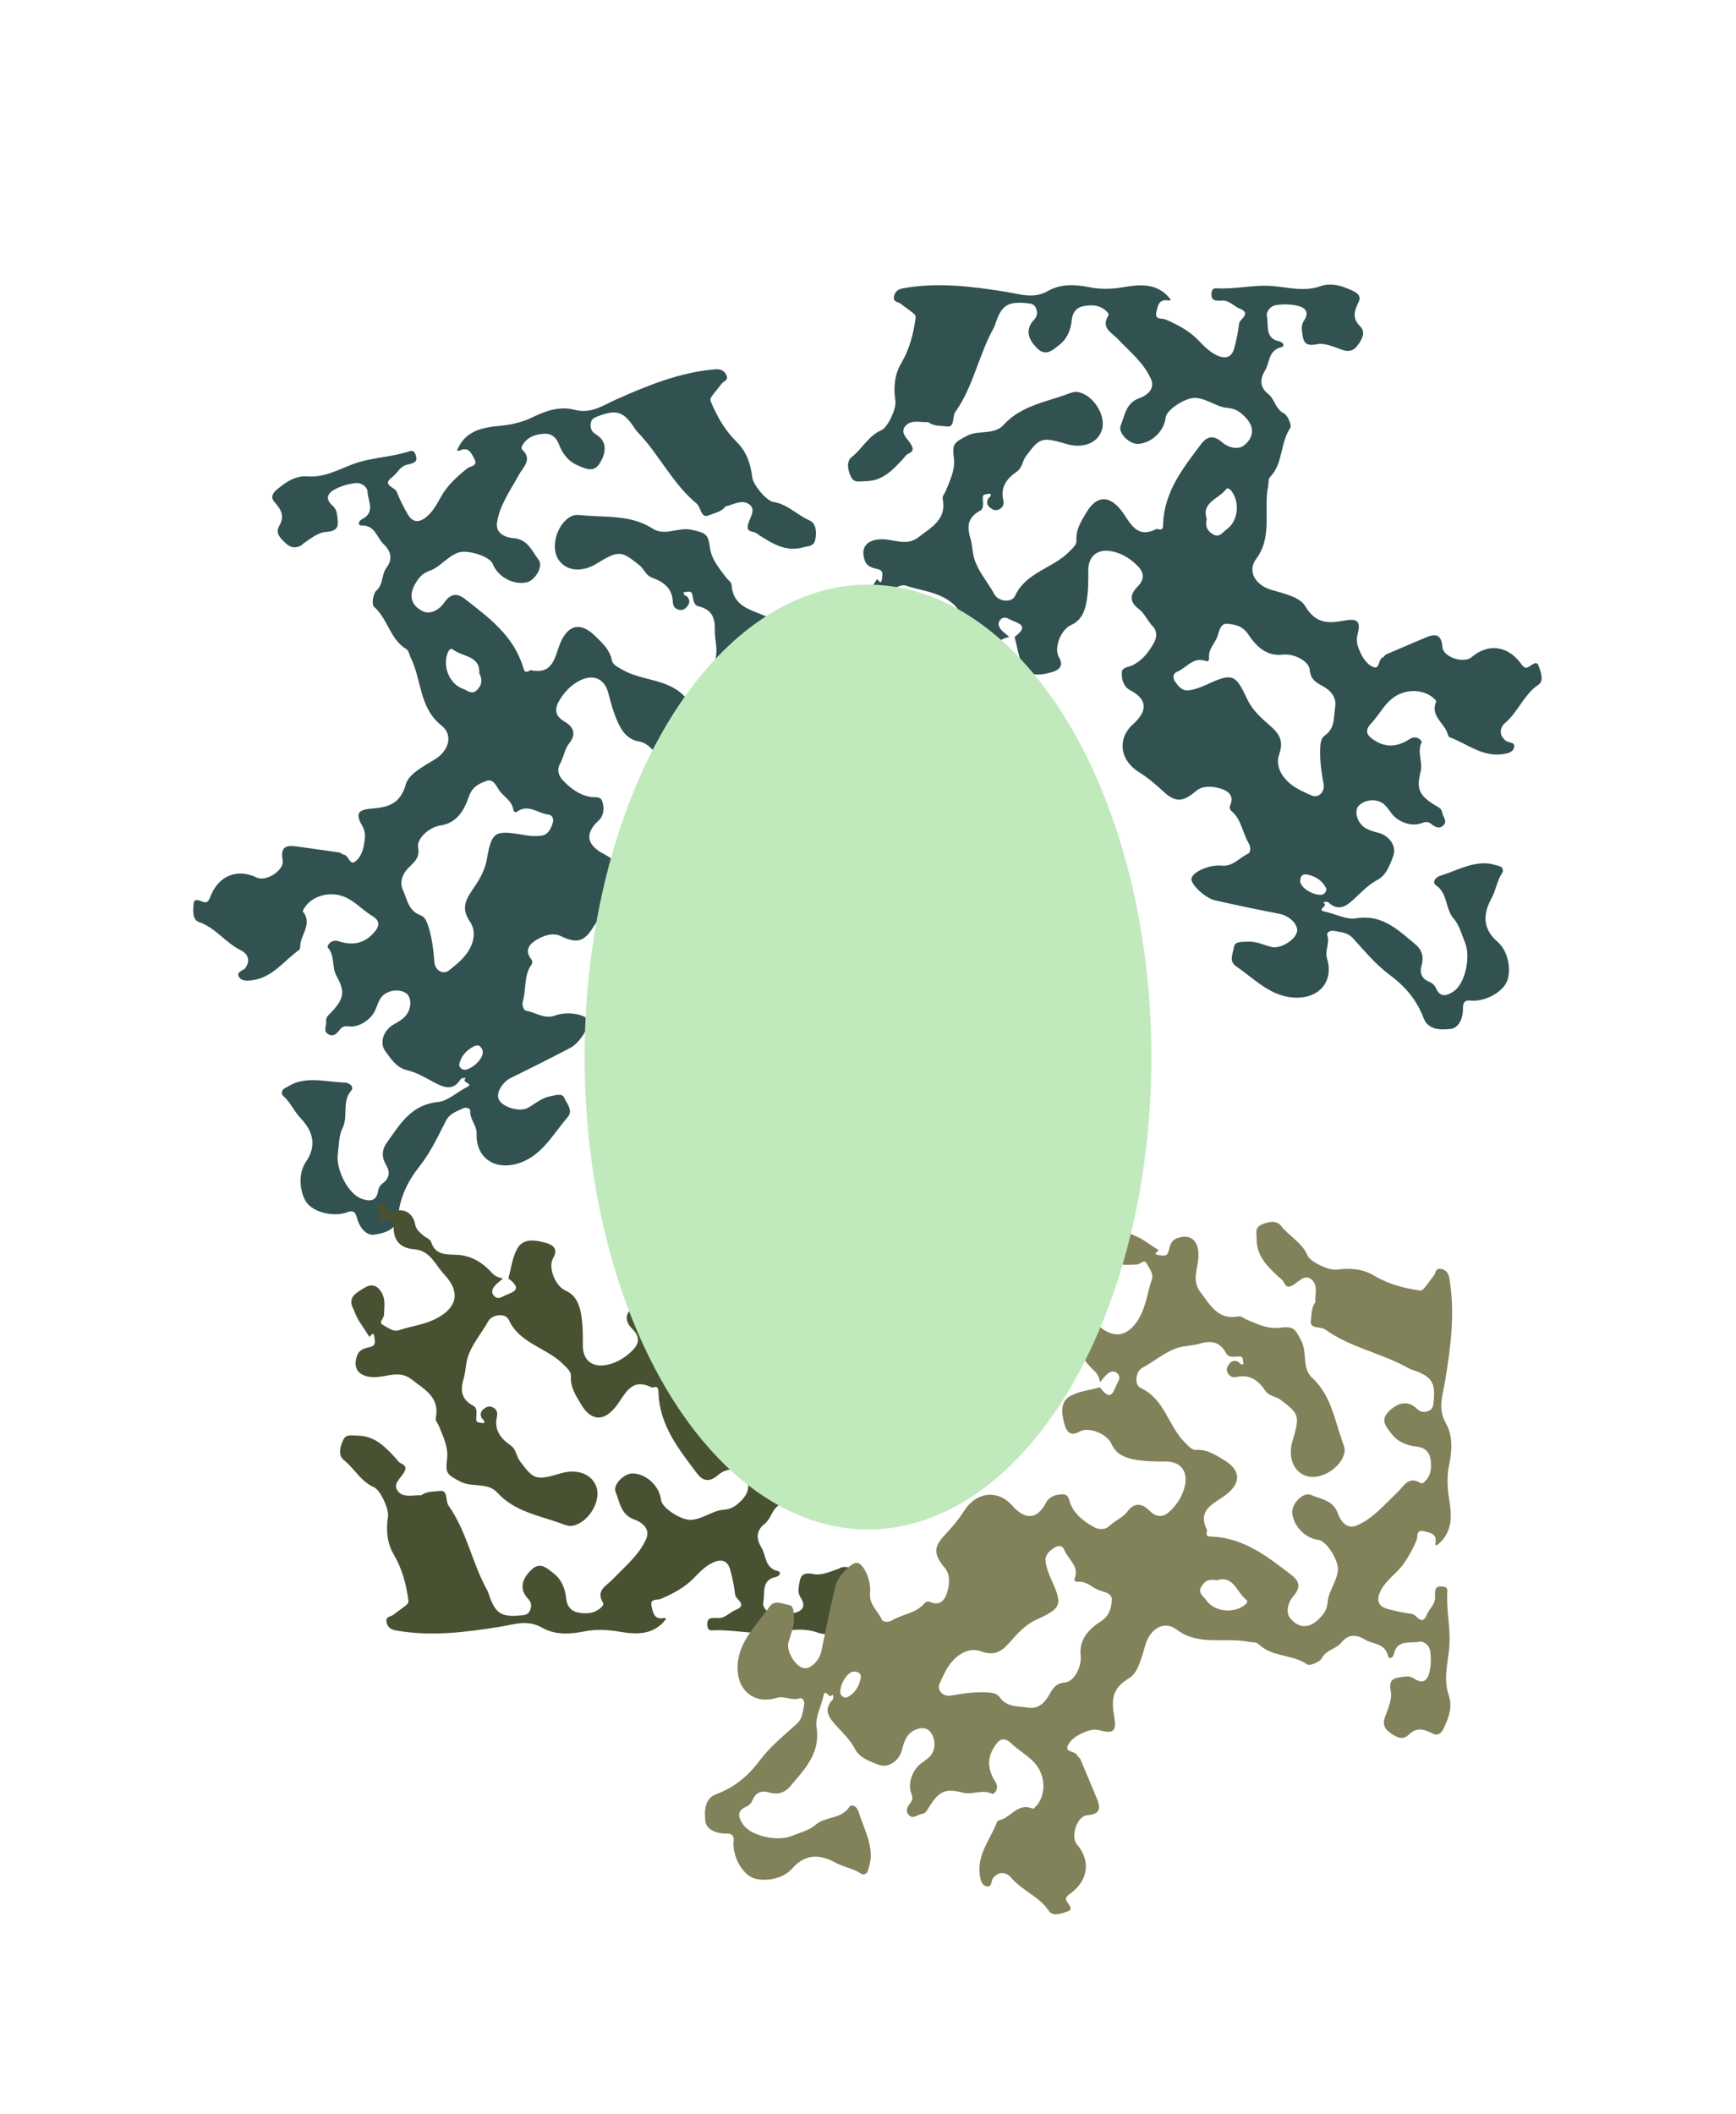
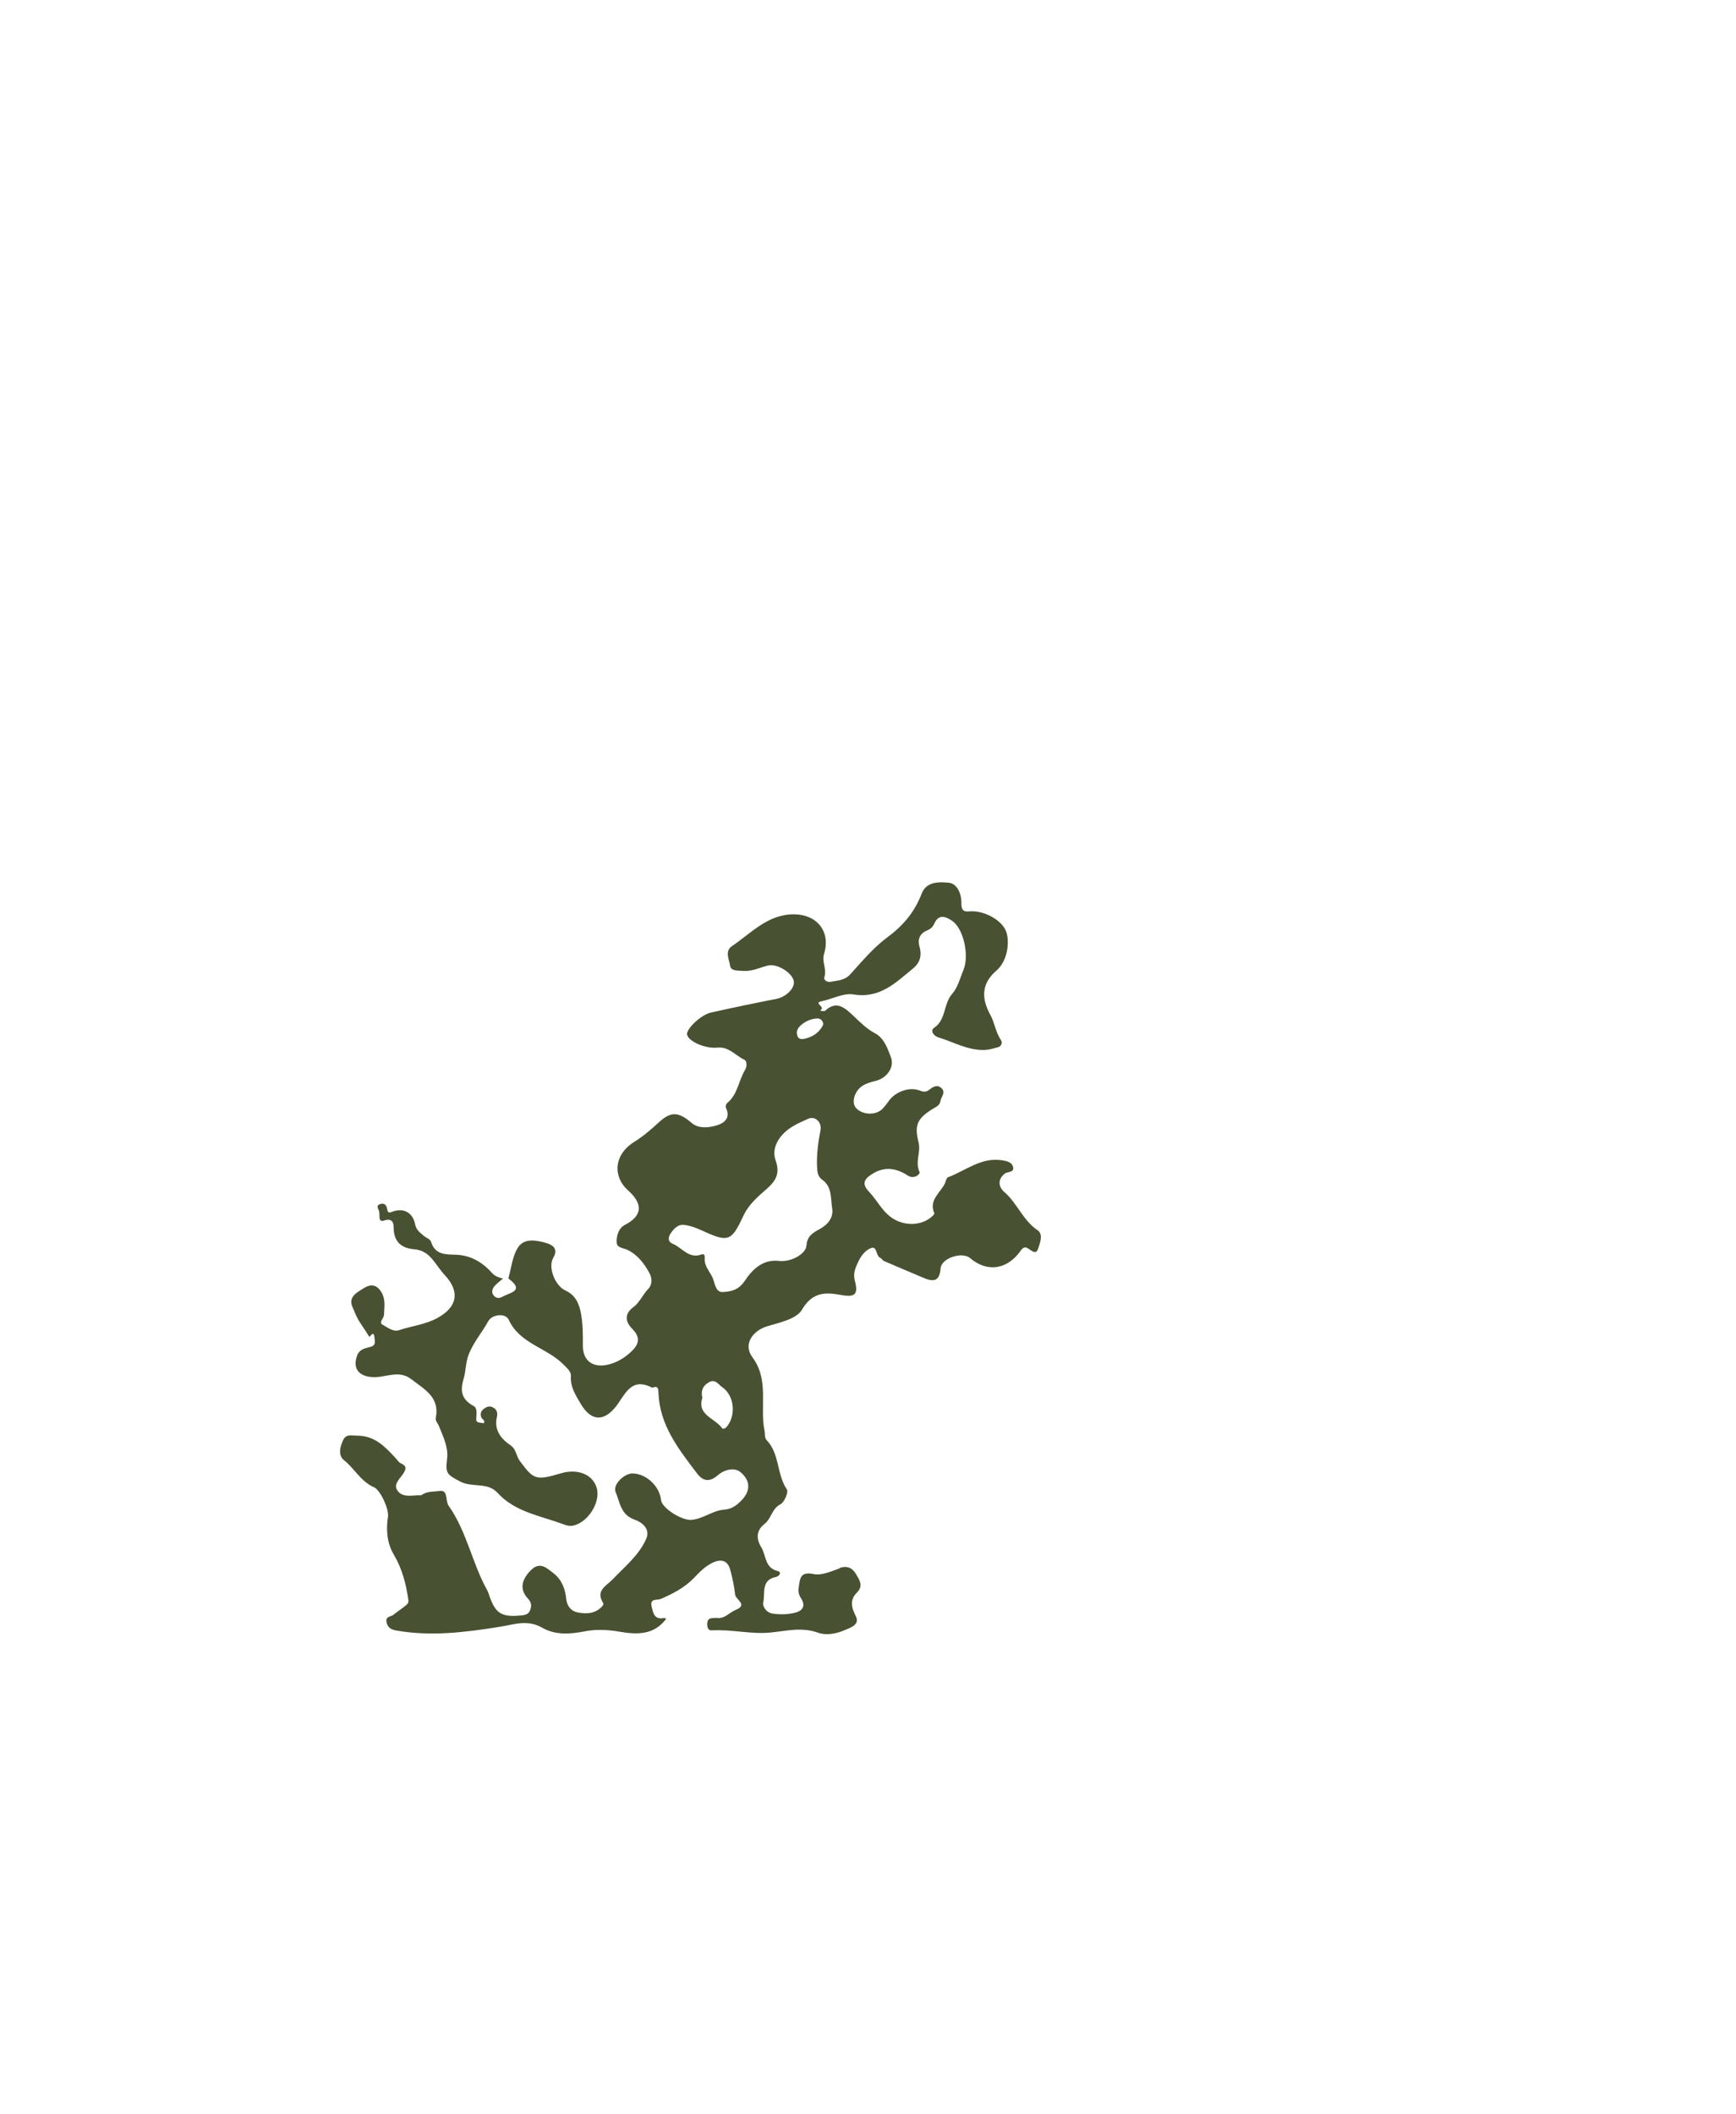
<svg xmlns="http://www.w3.org/2000/svg" width="781" height="951" viewBox="0 0 781 951" fill="none">
-   <path fill-rule="evenodd" clip-rule="evenodd" d="M136.15 244.746C139.425 242.484 143.052 239.487 146.681 239.27C152.946 238.895 152.154 235.813 151.664 231.676C151.433 229.747 150.755 228.499 149.44 227.307C146.199 224.354 147.388 221.827 150.6 220.142C153.389 218.674 156.376 217.771 159.681 217.331C163.206 216.856 165.295 219.694 165.314 220.834C165.391 225.138 169.139 230.495 162.764 233.622C161.418 234.28 160.7 236.429 162.668 236.382C168.773 236.222 169.431 241.755 172.538 244.721C176.057 248.069 176.691 251.629 173.906 255.338C171.55 258.464 172.558 262.782 169.273 265.733C167.814 267.039 167.151 271.999 168.191 272.888C174.46 278.256 175.409 287.566 182.777 291.988C183.977 292.708 184.128 294.555 184.747 295.796C189.752 305.759 188.49 318.352 198.585 326.333C204.149 330.734 201.795 337.841 195.568 341.649C190.669 344.644 183.876 348.134 182.606 352.708C180.124 361.645 174.682 363.126 167.296 363.721C160.966 364.238 159.821 365.987 162.959 371.462C164.63 374.366 164.264 376.844 163.812 379.643C163.323 382.691 162.118 385.84 159.866 387.519C157.254 389.478 156.907 384.765 154.629 384.426C153.914 384.32 153.287 383.561 152.561 383.458C146.172 382.516 139.771 381.657 133.38 380.749C128.596 380.074 126.065 381.096 127.163 386.9C128.027 391.451 119.731 396.763 115.556 394.77C106.89 390.627 98.735 393.693 94.902 402.672C94.197 404.314 93.816 406.396 91.616 405.749C89.726 405.192 87.3 403.828 87.106 406.523C86.908 409.242 86.389 413.672 89.416 414.714C96.978 417.299 101.423 424.105 108.333 427.46C111.729 429.112 112.715 432.281 110.304 435.501C109.31 436.832 106.091 436.996 107.549 439.489C108.667 441.397 111.217 441.217 113.356 440.953C122.613 439.823 127.705 432.166 134.566 427.307C135.221 426.845 134.979 425.171 135.22 424.065C136.224 419.437 140.303 415.049 136.269 410.032C136.135 409.873 136.41 409.319 136.587 408.997C139.65 403.553 146.753 401.135 152.985 402.772C158.847 404.313 162.488 409.013 167.349 411.944C171.912 414.703 170.322 417.486 167.296 420.505C162.85 424.934 157.625 425.132 152.258 423.39C148.871 422.284 146.933 425.606 147.475 426.216C150.778 429.999 149.166 435.008 151.379 438.991C155.349 446.12 154.776 449.236 149.078 455.317C147.903 456.57 146.444 457.533 146.704 459.614C146.939 461.519 145.265 463.901 147.693 465.23C150.054 466.52 151.554 464.939 152.929 463.107C153.839 461.89 154.983 461.458 156.867 461.697C161.706 462.322 167.242 458.459 169.018 453.933C169.643 452.335 170.235 450.701 171.104 449.243C173.288 445.603 179.14 444.413 182.667 446.763C185.26 448.494 185.297 453.804 182.417 457.024C181.06 458.543 179.186 459.709 177.362 460.679C172.829 463.072 170.397 468.78 173.36 472.872C175.811 476.254 178.495 480.329 182.948 481.355C187.389 482.374 191.071 484.625 194.947 486.698C199.302 489.021 203.732 491.198 207.317 485.352C207.563 484.943 209.925 484.573 209.371 485.156C207.479 487.151 213.535 487.278 209.973 489.068C205.584 491.274 201.464 495.295 196.935 495.742C184.903 496.941 179.914 505.795 174.016 514.034C171.592 517.418 171.747 520.82 173.775 524.201C175.718 527.434 174.985 530.17 172.244 532.243C170.834 533.307 170.267 534.523 170.019 536.032C169.22 540.914 165.617 540.243 162.669 539.237C156.747 537.219 151.057 526.193 151.973 519.186C152.494 515.236 152.392 510.881 154.1 507.471C156.8 502.08 153.63 495.675 157.99 490.628C159.519 488.857 157.166 487.039 155.054 486.976C147.733 486.741 140.385 484.614 133.105 487.011C131.328 487.601 129.688 488.658 128.038 489.593C126.486 490.466 126.51 492.222 127.459 493.031C130.687 495.805 132.243 499.861 135.058 502.803C141.208 509.221 142.412 515.592 137.602 522.681C133.822 528.271 135.084 536.399 137.634 540.487C140.704 545.408 150.277 547.637 156.417 545.259C159.653 544.004 160.202 546.396 160.697 548.197C161.842 552.387 164.93 555.965 168.472 555.382C172.618 554.705 178.394 553.444 179.019 547.487C179.96 538.608 183.256 531.512 189.021 524.27C193.621 518.495 197.097 511.042 200.656 504.116C202.371 500.773 205.469 499.989 208.318 498.573C209.864 497.804 211.676 498.714 211.588 499.71C211.234 503.558 214.568 506.132 214.423 509.992C214.027 520.304 221.94 526.25 231.985 523.661C243.443 520.705 248.419 510.562 255.322 502.614C258.017 499.512 254.978 496.459 253.867 493.851C252.884 491.551 249.862 492.704 247.573 493.135C243.642 493.89 240.759 496.505 237.443 498.355C233.767 500.404 225.892 498.017 224.363 494.491C223.072 491.508 226.028 486.734 229.905 484.837C238.914 480.432 247.873 475.926 256.747 471.272C260.911 469.081 265.655 461.15 264.553 458.917C263.168 456.142 255.051 454.816 249.781 456.811C244.927 458.65 241.015 455.373 236.644 454.656C235.687 454.501 234.638 452.38 235.261 450.222C236.814 444.909 235.58 438.935 239.036 434.016C239.6 433.213 239.618 432.212 238.917 431.348C236.109 427.832 237.864 425.028 240.799 423.12C244.204 420.915 248.647 419.336 252.221 421.055C259.106 424.359 262.537 423.875 266.478 417.693C269.024 413.692 271.715 409.676 274.949 406.236C282.521 398.177 280.308 388.507 272.12 384.397C263.942 380.284 262.774 375.07 269.388 369.031C271.752 366.875 271.876 363.318 270.931 360.391C270.167 358.01 267.399 358.832 265.418 358.447C260.348 357.471 256.403 354.41 253.027 350.783C251.372 349.007 250.473 346.296 251.848 343.822C253.541 340.783 254.027 336.912 255.987 334.487C259.835 329.749 257.395 326.581 253.993 324.61C247.95 321.114 250.437 316.764 252.723 313.417C254.729 310.477 257.587 307.686 261.169 305.971C267.095 303.136 272.018 305.398 273.66 311.743C274.839 316.312 276.102 320.94 278.085 325.179C279.929 329.113 282.519 332.755 287.565 333.554C292.61 334.353 298.033 341.561 296.697 346.359C295.296 351.425 299.29 351.934 301.624 351.972C306.1 352.054 311.743 351.664 313.287 346.616C314.622 342.242 313.752 337.201 313.839 332.441C313.847 332.301 313.653 332.09 313.51 332.026C305.205 328.633 311.483 326.253 314.105 323.651C315.309 322.459 316.716 321.945 318.229 323.061C319.742 324.177 319.579 325.834 318.927 327.245C318.251 328.696 317.159 329.961 316.135 331.482C318.249 331.465 319.867 331.524 321.697 332.715C327.059 336.232 333.031 337.882 339.55 336.318C344.025 335.245 348.469 333.928 351.686 339.096C352.344 340.144 354.414 340.264 355.785 340.938C357.646 341.858 359.577 342.611 360.6 344.762C362.804 349.4 367.253 350.748 371.522 347.968C372.838 347.112 373.664 346.136 374.52 348.091C375.279 349.81 376.352 350.61 378.086 349.607C380.068 348.458 378.442 347.304 377.825 346.325C376.946 344.924 377.093 341.201 374.623 342.835C370.468 345.573 369.809 341.574 369.361 340.16C367.515 334.339 363.227 332.948 358.219 333.867C354.344 334.574 351.502 333.413 348.659 331.349C346.343 329.669 344.224 327.697 341.803 326.184C333.226 320.793 332.638 313.857 339.983 306.786C344.487 302.444 350.295 300.281 355.379 296.906C357.615 295.425 360.672 296.837 363.145 297.433C365.165 297.922 363.265 300.319 363.63 301.892C364.404 305.254 364.658 308.721 367.304 311.33C369.976 313.955 372.687 314.075 375.299 311.304C377.919 308.52 381.416 305.547 378.173 301.519C376.579 299.543 375.061 297.341 373.048 295.638C371.121 294.003 369.268 292.257 367.384 290.565C366.64 291.977 366.102 293.643 365.019 290.627C364.386 288.863 363.612 287.64 365.777 286.362C367.836 285.158 370.244 284.193 370.547 281.137C371.211 274.426 366.778 271.769 359.973 273.844C354.923 275.381 350.357 279.659 344.262 277.082C337.484 274.218 329.741 272.666 329.13 263.162C329.033 261.735 327.632 261.035 326.85 259.997C323.789 255.92 320.175 251.832 319.465 246.747C318.545 240.152 317.788 239.805 311.065 238.3C305.085 236.962 299.217 241.383 293.548 237.742C283.911 231.56 272.888 232.763 262.267 231.834C260.518 231.673 258.823 231.418 257.192 232.164C250.869 235.059 247.498 245.722 251.068 251.482C254.491 256.995 261.765 257.608 268.266 253.624C278.563 247.318 279.437 247.805 287.55 254.155C289.781 255.902 290.42 258.843 293.518 259.935C298.386 261.652 302.453 264.612 302.675 270.651C302.739 272.43 303.448 273.922 305.601 274.352C307.221 274.673 308.212 273.927 309.083 272.904C310.114 271.667 310.529 270.354 309.48 268.747C308.932 267.899 307.291 267.926 307.577 266.431C311.101 265.865 311.189 265.852 311.716 268.8C311.997 270.407 312.531 272.312 313.888 272.635C319.834 274.062 321.778 277.214 321.583 283.536C321.476 287.066 322.667 290.786 322.19 294.689C321.487 300.484 318.945 305.65 317.591 311.195C316.74 314.684 311.059 316.939 308.839 314.25C301.225 305.02 288.942 306.607 279.744 301.12C277.85 299.991 275.677 299.017 275.305 297.115C274.337 292.179 270.949 289.232 267.671 286.014C261.32 279.787 255.691 280.872 252.182 289.009C249.56 295.077 249.192 303.7 238.792 301.463C238.634 301.426 238.419 301.564 238.262 301.663C236.123 303.037 235.759 301.51 235.266 299.926C231.014 286.02 219.971 277.835 209.239 269.486C205.768 266.789 202.707 266.728 199.714 271.283C197.987 273.897 193.824 276.603 190.456 275.057C184.809 272.485 183.819 267.808 186.744 262.745C188.309 260.037 189.792 257.969 193.446 256.693C198.009 255.093 201.215 250.309 206.239 248.551C210.261 247.153 220.352 250.204 221.681 253.669C223.896 259.415 230.851 263.237 236.836 261.988C240.717 261.177 244.591 254.739 242.337 251.842C239.297 247.931 237.52 242.538 230.89 242.06C227.538 241.814 222.854 240.015 223.598 235.101C224.807 227.135 229.651 220.562 233.409 213.651C235.442 209.914 239.632 206.835 234.98 202.292C234.268 201.602 234.76 200.83 235.116 200.196C237.274 196.414 241.09 195.358 244.906 195.113C247.888 194.921 250.212 196.632 251.407 199.767C253.01 203.994 255.612 207.553 259.942 209.356C263.418 210.793 267.11 212.951 269.946 208.197C273.197 202.727 272.698 198.215 268.091 195.377C266.132 194.174 265.572 192.814 265.723 190.725C265.878 188.613 267.221 187.898 268.969 187.247C277.582 184.012 280.614 185.03 285.81 193.1C286.122 193.577 286.512 194.01 286.911 194.43C296.541 204.435 302.496 217.473 313.33 226.458C315.419 228.186 315.266 233.342 318.825 231.839C321.182 230.853 324.208 230.351 326.121 228.179C326.253 228.029 326.362 227.794 326.501 227.757C329.936 227.077 333.529 224.547 336.835 226.716C340.238 228.95 337.69 232.345 336.812 235.005C335.941 237.653 336.187 238.869 339.084 239.339C340.127 239.517 341.052 240.448 342.028 241.056C347.851 244.713 353.551 248.254 361.104 246.276C363.592 245.61 366.156 245.861 366.772 242.778C367.425 239.446 367.267 235.438 364.119 234.073C358.537 231.656 354.303 226.749 347.984 225.811C344.727 225.322 338.773 217.97 338.404 214.671C337.738 208.682 335.786 203.061 331.458 198.832C326.122 193.614 322.633 187.387 319.779 180.669C319.218 179.343 320.086 178.481 320.721 177.602C321.961 175.908 323.376 174.351 324.603 172.649C325.478 171.43 327.946 171.112 326.746 168.642C325.615 166.302 323.71 165.943 321.495 166.136C305.735 167.521 291.327 173.396 277.093 179.75C271.121 182.414 265.866 186.305 258.436 184.337C252.026 182.634 245.724 184.665 239.647 187.667C235.069 189.935 229.866 191.111 224.691 191.583C216.554 192.321 209.066 193.984 205.601 202.67C205.952 202.702 206.376 202.874 206.651 202.744C210.718 200.704 212.065 203.81 213.44 206.462C215.137 209.76 211.609 209.584 210.251 210.669C205.6 214.375 201.266 218.282 198.326 223.59C196.573 226.748 194.846 229.957 192.024 232.372C188.795 235.148 185.75 235.277 183.472 231.391C181.556 228.129 179.85 224.707 178.471 221.187C177.639 219.064 171.529 218.31 176.454 214.599C178.865 212.786 180.082 209.508 183.495 208.96C184.242 208.84 184.977 208.551 185.703 208.311C187.343 207.768 187.552 206.58 187.157 205.107C186.774 203.676 186.02 202.402 184.39 202.942C176.006 205.749 166.931 205.721 158.716 208.814C151.977 211.352 145.792 214.932 138.099 214.293C133.885 213.946 129.741 216.086 126.499 218.683C124.592 220.2 120.642 222.632 123.476 225.82C126.502 229.208 128.134 232.18 125.721 236.374C123.627 240.012 126.314 242.221 128.389 244.24C130.557 246.348 133.116 247.012 136.15 244.918L136.15 244.746ZM209.765 481.115C207.798 481.676 206.406 479.772 206.582 478.89C207.324 475.121 209.771 472.418 213.242 470.675C215.413 469.59 216.462 470.728 217.088 472.551C217.996 475.214 213.783 480.084 209.765 481.115ZM201.34 293.845C201.784 292.639 202.669 291.326 203.655 292.103C207.983 295.52 216.075 294.873 215.601 302.803C217.252 305.931 216.728 308.245 214.58 310.4C212.243 312.742 210.18 310.515 208.362 309.881C202.253 307.764 199.088 300.009 201.343 293.855L201.34 293.845ZM210.899 358.445C212.419 353.907 215.552 352.438 218.912 351.263C222.032 350.175 223.367 353.788 224.776 355.756C226.744 358.489 230.173 360.134 230.86 363.851C230.981 364.517 231.379 366 232.736 365.042C237.723 361.52 241.966 365.864 246.559 366.383C248.602 366.614 249.263 368.439 248.614 370.375C247.761 372.961 246.524 375.523 243.529 375.925C241.117 376.24 238.564 376.066 236.143 375.662C222.672 373.413 221.276 373.673 219.025 386.507C217.974 392.498 214.927 396.678 211.921 401.225C208.956 405.715 207.859 409.396 211.447 414.624C214.613 419.222 213.007 425.018 209.557 429.49C207.501 432.157 204.726 434.319 202.074 436.472C199.47 438.588 195.708 436.598 195.439 432.86C195.047 427.508 194.385 422.262 192.829 417.096C192.125 414.767 191.303 412.47 189.058 411.653C183.704 409.701 183.158 404.504 181.29 400.394C179.422 396.283 181.421 392.51 184.554 389.588C187.026 387.278 188.864 385.207 188.108 381.233C187.358 377.281 193.067 372.01 198.278 371.289C205.609 370.194 208.92 364.306 210.877 358.45L210.899 358.445Z" fill="#325252" />
  <path fill-rule="evenodd" clip-rule="evenodd" d="M377.694 705.507C373.945 706.844 369.665 708.8 366.104 708.071C359.956 706.811 359.922 709.994 359.325 714.116C359.049 716.039 359.38 717.42 360.343 718.912C362.709 722.604 360.907 724.737 357.368 725.532C354.294 726.228 351.175 726.328 347.868 725.897C344.341 725.444 343.058 722.161 343.334 721.056C344.374 716.879 342.14 710.734 349.107 709.364C350.578 709.076 351.827 707.187 349.914 706.722C343.976 705.297 344.772 699.782 342.538 696.113C340.006 691.969 340.315 688.366 343.965 685.503C347.05 683.094 347.194 678.662 351.131 676.662C352.878 675.778 354.802 671.158 354.028 670.031C349.361 663.223 350.854 653.984 344.883 647.806C343.909 646.801 344.241 644.977 343.965 643.618C341.709 632.699 346.188 620.863 338.502 610.541C334.266 604.849 338.38 598.594 345.38 596.527C350.887 594.903 358.352 593.289 360.763 589.2C365.474 581.21 371.114 581.188 378.401 582.525C384.649 583.663 386.209 582.271 384.594 576.17C383.732 572.932 384.727 570.633 385.888 568.047C387.149 565.229 389.128 562.499 391.738 561.46C394.768 560.245 393.883 564.886 395.996 565.804C396.659 566.091 397.068 566.986 397.743 567.274C403.67 569.838 409.631 572.324 415.569 574.855C420.015 576.745 422.724 576.413 423.167 570.523C423.509 565.903 432.898 562.919 436.415 565.925C443.713 572.169 452.383 571.318 458.41 563.638C459.516 562.234 460.423 560.322 462.38 561.516C464.061 562.543 466.052 564.489 466.937 561.936C467.832 559.361 469.48 555.216 466.826 553.426C460.191 548.972 457.658 541.247 451.853 536.219C449 533.743 448.867 530.428 452.03 527.941C453.335 526.913 456.486 527.587 455.723 524.802C455.137 522.669 452.627 522.183 450.492 521.885C441.258 520.581 434.358 526.659 426.473 529.577C425.721 529.853 425.522 531.533 425.002 532.538C422.835 536.749 417.759 539.932 420.358 545.822C420.446 546.01 420.037 546.474 419.783 546.74C415.414 551.205 407.928 551.702 402.332 548.508C397.068 545.502 394.768 540.02 390.831 535.931C387.138 532.085 389.394 529.809 393.098 527.676C398.539 524.548 403.637 525.709 408.37 528.781C411.356 530.726 414.087 528.018 413.723 527.289C411.511 522.78 414.364 518.359 413.258 513.939C411.268 506.026 412.628 503.163 419.705 498.765C421.165 497.859 422.824 497.306 423.111 495.228C423.377 493.327 425.611 491.46 423.609 489.548C421.663 487.691 419.805 488.829 418.002 490.244C416.808 491.183 415.591 491.305 413.833 490.587C409.321 488.73 402.974 491.029 400.087 494.941C399.07 496.322 398.075 497.748 396.858 498.931C393.806 501.881 387.845 501.517 385.048 498.334C382.991 495.991 384.329 490.852 387.945 488.487C389.648 487.371 391.76 486.73 393.773 486.265C398.771 485.127 402.598 480.242 400.795 475.523C399.302 471.622 397.765 466.991 393.729 464.847C389.703 462.715 386.728 459.587 383.521 456.581C379.916 453.21 376.201 449.961 371.224 454.68C370.881 455.012 368.504 454.757 369.189 454.337C371.534 452.901 365.717 451.21 369.621 450.403C374.431 449.408 379.452 446.59 383.942 447.331C395.874 449.287 402.985 442.026 410.814 435.594C414.032 432.953 414.762 429.626 413.678 425.835C412.639 422.21 414.054 419.757 417.239 418.464C418.876 417.801 419.738 416.773 420.369 415.381C422.404 410.872 425.71 412.452 428.298 414.187C433.495 417.668 436.138 429.792 433.44 436.323C431.914 440.004 430.886 444.236 428.353 447.088C424.35 451.597 425.754 458.603 420.236 462.35C418.301 463.665 420.103 466.03 422.127 466.638C429.138 468.76 435.685 472.716 443.338 472.285C445.206 472.175 447.064 471.578 448.9 471.103C450.625 470.661 451.056 468.959 450.349 467.931C447.949 464.416 447.496 460.095 445.538 456.526C441.258 448.734 441.745 442.269 448.225 436.666C453.323 432.245 454.208 424.067 452.804 419.459C451.112 413.911 442.442 409.28 435.895 409.987C432.445 410.363 432.533 407.91 432.522 406.042C432.5 401.699 430.443 397.444 426.871 397.09C422.691 396.67 416.786 396.394 414.64 401.986C411.433 410.319 406.413 416.32 398.97 421.824C393.032 426.211 387.746 432.511 382.515 438.279C379.994 441.064 376.798 441.02 373.679 441.65C371.987 441.993 370.472 440.645 370.815 439.705C372.153 436.08 369.599 432.732 370.738 429.04C373.79 419.182 367.686 411.391 357.313 411.292C345.48 411.181 338.048 419.691 329.323 425.581C325.917 427.88 328.062 431.615 328.461 434.422C328.814 436.898 332.033 436.566 334.355 436.743C338.347 437.031 341.808 435.251 345.491 434.323C349.571 433.295 356.561 437.638 357.125 441.44C357.6 444.656 353.508 448.502 349.273 449.331C339.431 451.254 329.611 453.288 319.835 455.487C315.246 456.526 308.61 462.958 309.097 465.4C309.716 468.439 317.214 471.821 322.821 471.257C327.985 470.738 330.916 474.915 334.952 476.739C335.837 477.137 336.301 479.458 335.14 481.381C332.265 486.111 331.911 492.2 327.299 496.057C326.547 496.687 326.271 497.649 326.724 498.665C328.527 502.788 326.105 505.042 322.776 506.125C318.917 507.374 314.217 507.75 311.209 505.164C305.414 500.19 301.975 499.77 296.568 504.722C293.073 507.927 289.435 511.109 285.42 513.596C276.021 519.42 275.656 529.333 282.501 535.423C289.335 541.512 289.114 546.85 281.163 550.972C278.321 552.442 277.281 555.846 277.436 558.919C277.558 561.416 280.444 561.339 282.258 562.223C286.902 564.478 289.921 568.456 292.244 572.833C293.383 574.977 293.549 577.828 291.58 579.861C289.158 582.359 287.687 585.973 285.166 587.807C280.223 591.388 281.76 595.079 284.536 597.864C289.468 602.804 285.94 606.363 282.866 609.004C280.168 611.325 276.684 613.281 272.78 614.011C266.322 615.215 262.153 611.756 262.208 605.203C262.253 600.484 262.231 595.687 261.412 591.079C260.649 586.802 259.09 582.613 254.423 580.535C249.756 578.458 246.384 570.092 248.916 565.804C251.581 561.273 247.854 559.747 245.609 559.106C241.308 557.869 235.756 556.786 232.958 561.261C230.537 565.141 230.072 570.235 228.756 574.811C228.712 574.943 228.845 575.198 228.966 575.297C236.11 580.723 229.431 581.397 226.224 583.232C224.753 584.072 223.26 584.205 222.088 582.735C220.916 581.265 221.502 579.707 222.497 578.513C223.525 577.286 224.908 576.347 226.29 575.142C224.244 574.612 222.696 574.137 221.236 572.512C216.968 567.727 211.626 564.588 204.925 564.411C200.324 564.29 195.691 564.411 193.921 558.587C193.556 557.404 191.588 556.752 190.438 555.747C188.879 554.376 187.209 553.15 186.778 550.807C185.849 545.756 181.901 543.303 177.057 544.883C175.564 545.369 174.514 546.099 174.193 543.988C173.905 542.131 173.076 541.081 171.141 541.601C168.929 542.198 170.201 543.734 170.544 544.839C171.03 546.419 169.924 549.978 172.733 549.038C177.455 547.469 177.057 551.503 177.123 552.984C177.4 559.084 181.182 561.538 186.258 561.947C190.184 562.267 192.628 564.124 194.839 566.854C196.642 569.075 198.179 571.528 200.125 573.617C207.015 581.044 205.787 587.896 196.863 592.825C191.389 595.853 185.218 596.439 179.435 598.384C176.891 599.235 174.303 597.08 172.07 595.864C170.245 594.869 172.7 593.046 172.755 591.432C172.877 587.984 173.529 584.569 171.649 581.364C169.747 578.137 167.16 577.319 163.919 579.32C160.668 581.331 156.521 583.298 158.611 588.028C159.64 590.349 160.535 592.869 162.039 595.035C163.477 597.113 164.815 599.279 166.197 601.401C167.281 600.229 168.232 598.76 168.498 601.953C168.652 603.821 169.084 605.203 166.662 605.877C164.362 606.507 161.785 606.816 160.701 609.69C158.324 616 161.918 619.713 169.028 619.47C174.303 619.293 179.822 616.343 185.041 620.41C190.847 624.93 197.925 628.433 196.056 637.772C195.779 639.175 196.951 640.214 197.438 641.419C199.34 646.149 201.773 651.034 201.143 656.128C200.324 662.737 200.966 663.268 207.07 666.462C212.5 669.302 219.312 666.55 223.846 671.534C231.554 680 242.513 681.691 252.532 685.338C254.18 685.945 255.75 686.631 257.52 686.332C264.376 685.172 270.392 675.745 268.434 669.258C266.554 663.047 259.687 660.571 252.377 662.737C240.799 666.163 240.08 665.467 233.887 657.233C232.184 654.968 232.328 651.962 229.619 650.105C225.361 647.188 222.198 643.275 223.547 637.385C223.946 635.65 223.647 634.025 221.679 633.053C220.197 632.323 219.047 632.787 217.941 633.55C216.625 634.478 215.884 635.639 216.481 637.462C216.791 638.424 218.383 638.822 217.72 640.192C214.17 639.827 214.081 639.816 214.336 636.832C214.479 635.208 214.457 633.229 213.23 632.566C207.855 629.649 206.794 626.101 208.618 620.045C209.636 616.663 209.448 612.762 210.919 609.115C213.097 603.7 216.89 599.367 219.633 594.361C221.358 591.211 227.429 590.504 228.878 593.676C233.843 604.562 246.118 606.208 253.583 613.889C255.12 615.47 256.967 616.973 256.834 618.907C256.491 623.924 259.001 627.648 261.335 631.605C265.858 639.264 271.575 639.672 277.071 632.721C281.174 627.538 283.762 619.304 293.228 624.156C293.372 624.233 293.615 624.156 293.792 624.101C296.214 623.327 296.169 624.897 296.236 626.554C296.744 641.087 305.293 651.851 313.498 662.693C316.152 666.196 319.094 667.047 323.164 663.422C325.508 661.345 330.23 659.808 333.083 662.174C337.871 666.119 337.617 670.893 333.481 675.026C331.269 677.237 329.301 678.85 325.442 679.138C320.62 679.502 316.285 683.293 310.977 683.691C306.73 684 297.773 678.441 297.386 674.75C296.733 668.628 291.005 663.135 284.901 662.792C280.942 662.571 275.534 667.788 276.961 671.17C278.885 675.734 279.205 681.403 285.487 683.58C288.661 684.686 292.719 687.636 290.729 692.19C287.499 699.572 281.119 704.667 275.7 710.369C272.769 713.453 267.926 715.343 271.243 720.935C271.752 721.786 271.077 722.405 270.569 722.924C267.505 726.018 263.546 726.052 259.798 725.3C256.867 724.714 255.065 722.46 254.722 719.122C254.268 714.624 252.676 710.513 248.96 707.651C245.974 705.363 242.966 702.324 238.996 706.181C234.44 710.624 233.755 715.111 237.47 719.045C239.052 720.714 239.24 722.173 238.554 724.151C237.857 726.151 236.375 726.494 234.518 726.671C225.361 727.566 222.696 725.797 219.765 716.658C219.588 716.116 219.323 715.597 219.047 715.088C212.334 702.932 209.956 688.797 201.817 677.314C200.247 675.104 201.729 670.164 197.903 670.694C195.37 671.037 192.318 670.738 189.907 672.341C189.741 672.451 189.575 672.65 189.432 672.65C185.937 672.418 181.812 673.932 179.18 670.982C176.471 667.942 179.811 665.323 181.348 662.98C182.874 660.648 182.951 659.411 180.275 658.206C179.313 657.764 178.661 656.626 177.875 655.786C173.198 650.746 168.608 645.85 160.801 645.806C158.224 645.806 155.813 644.9 154.42 647.718C152.927 650.768 152.042 654.681 154.73 656.813C159.496 660.593 162.316 666.428 168.177 668.97C171.196 670.285 175.044 678.928 174.547 682.21C173.64 688.167 174.071 694.102 177.157 699.307C180.961 705.728 182.719 712.646 183.736 719.874C183.935 721.299 182.874 721.907 182.033 722.592C180.397 723.908 178.627 725.046 177.002 726.372C175.841 727.323 173.375 726.991 173.894 729.688C174.381 732.241 176.128 733.08 178.318 733.467C193.899 736.208 209.337 734.263 224.731 731.81C231.189 730.782 237.271 728.384 243.94 732.207C249.69 735.512 256.303 735.18 262.949 733.854C267.959 732.848 273.289 733.058 278.409 733.942C286.46 735.335 294.124 735.667 299.719 728.174C299.387 728.052 299.023 727.776 298.724 727.831C294.267 728.748 293.77 725.4 293.128 722.482C292.343 718.857 295.705 719.94 297.297 719.244C302.749 716.868 307.947 714.215 312.16 709.85C314.67 707.253 317.17 704.601 320.52 702.998C324.358 701.152 327.333 701.816 328.527 706.159C329.533 709.806 330.296 713.552 330.717 717.31C330.971 719.575 336.677 721.885 330.96 724.195C328.162 725.322 326.138 728.174 322.699 727.82C321.947 727.743 321.162 727.831 320.399 727.875C318.674 727.975 318.165 729.069 318.165 730.594C318.165 732.075 318.563 733.5 320.277 733.401C329.102 732.859 337.86 735.236 346.597 734.373C353.763 733.666 360.663 731.81 367.929 734.418C371.91 735.843 376.466 734.849 380.27 733.18C382.504 732.207 386.95 730.881 385.036 727.068C382.991 723.012 382.183 719.719 385.6 716.293C388.564 713.32 386.54 710.491 385.059 708.004C383.51 705.407 381.21 704.103 377.738 705.341L377.694 705.507ZM367.763 458.139C369.809 458.106 370.66 460.305 370.262 461.112C368.57 464.56 365.507 466.538 361.703 467.323C359.325 467.809 358.606 466.439 358.474 464.516C358.286 461.709 363.616 458.095 367.763 458.139ZM327.432 641.209C326.691 642.259 325.497 643.297 324.745 642.292C321.449 637.871 313.465 636.401 315.975 628.864C315.19 625.416 316.296 623.316 318.928 621.791C321.792 620.133 323.208 622.819 324.8 623.902C330.153 627.527 331.203 635.838 327.432 641.198V641.209ZM334.919 576.336C332.276 580.325 328.87 580.933 325.32 581.199C322.024 581.442 321.671 577.607 320.819 575.341C319.625 572.192 316.738 569.716 317.037 565.947C317.092 565.273 317.092 563.737 315.533 564.312C309.805 566.423 306.83 561.129 302.528 559.438C300.615 558.686 300.449 556.752 301.577 555.051C303.07 552.774 304.928 550.619 307.925 551.006C310.336 551.326 312.757 552.155 314.991 553.172C327.421 558.83 328.837 558.941 334.333 547.127C336.898 541.612 340.924 538.363 345.004 534.749C349.03 531.179 351.042 527.908 348.93 521.929C347.061 516.668 350.113 511.485 354.603 508.059C357.279 506.015 360.52 504.644 363.638 503.252C366.701 501.881 369.82 504.777 369.112 508.457C368.106 513.729 367.387 518.967 367.553 524.36C367.63 526.792 367.829 529.223 369.787 530.593C374.453 533.865 373.635 539.026 374.376 543.479C375.117 547.933 372.208 551.061 368.426 553.072C365.441 554.664 363.129 556.189 362.831 560.223C362.532 564.234 355.654 567.848 350.434 567.196C343.069 566.356 338.347 571.186 334.941 576.336H334.919Z" fill="#485232" />
-   <path fill-rule="evenodd" clip-rule="evenodd" d="M611.217 154.84C612.683 152.377 614.686 149.563 611.753 146.619C608.371 143.225 609.17 139.963 611.195 135.946C613.099 132.18 608.688 130.866 606.477 129.903C602.712 128.25 598.191 127.265 594.261 128.677C587.07 131.25 580.24 129.411 573.147 128.721C564.51 127.867 555.83 130.221 547.095 129.684C545.398 129.575 545.004 130.987 545.004 132.465C545.004 133.975 545.508 135.07 547.216 135.158C547.971 135.201 548.748 135.289 549.492 135.212C552.896 134.862 554.9 137.686 557.669 138.803C563.328 141.08 557.669 143.368 557.428 145.623C557.012 149.344 556.257 153.055 555.261 156.657C554.079 160.959 551.134 161.616 547.336 159.788C544.019 158.189 541.546 155.573 539.061 153.001C534.89 148.677 529.746 146.06 524.349 143.696C522.773 143.006 519.446 144.079 520.223 140.489C520.847 137.599 521.35 134.282 525.761 135.19C526.057 135.256 526.418 134.982 526.747 134.851C521.186 127.44 513.6 127.769 505.632 129.148C500.553 130.024 495.288 130.232 490.329 129.235C483.751 127.922 477.205 127.593 471.513 130.866C464.913 134.654 458.892 132.279 452.5 131.26C437.274 128.841 421.983 126.915 406.56 129.629C404.393 130.013 402.663 130.845 402.181 133.373C401.678 136.044 404.108 135.716 405.257 136.657C406.866 137.971 408.618 139.109 410.238 140.401C411.08 141.08 412.131 141.682 411.923 143.094C410.916 150.253 409.176 157.106 405.41 163.466C402.357 168.611 401.93 174.5 402.827 180.4C403.32 183.64 399.511 192.212 396.522 193.514C390.721 196.032 387.93 201.823 383.212 205.566C380.552 207.668 381.428 211.554 382.906 214.576C384.274 217.367 386.671 216.48 389.221 216.469C396.949 216.436 401.492 211.576 406.122 206.584C406.888 205.753 407.534 204.625 408.497 204.187C411.135 202.983 411.07 201.757 409.559 199.458C408.038 197.138 404.743 194.543 407.414 191.533C410.019 188.61 414.091 190.121 417.561 189.891C417.714 189.891 417.878 190.088 418.031 190.197C420.417 191.774 423.438 191.478 425.945 191.828C429.732 192.343 428.255 187.461 429.82 185.271C437.876 173.898 440.23 159.897 446.874 147.867C447.147 147.363 447.421 146.859 447.585 146.312C450.497 137.259 453.124 135.508 462.187 136.394C464.026 136.57 465.493 136.909 466.183 138.89C466.861 140.85 466.675 142.284 465.11 143.948C461.432 147.845 462.1 152.289 466.62 156.69C470.55 160.521 473.527 157.511 476.483 155.234C480.171 152.399 481.737 148.326 482.186 143.871C482.514 140.576 484.298 138.343 487.21 137.763C490.92 137.018 494.839 137.051 497.871 140.116C498.375 140.631 499.042 141.233 498.539 142.087C495.255 147.626 500.049 149.498 502.95 152.552C508.314 158.211 514.618 163.247 517.826 170.559C519.807 175.08 515.779 177.992 512.637 179.086C506.42 181.254 506.102 186.87 504.198 191.38C502.786 194.74 508.149 199.907 512.057 199.677C518.099 199.327 523.769 193.897 524.415 187.833C524.798 184.188 533.664 178.67 537.868 178.977C543.122 179.36 547.413 183.126 552.185 183.487C556.005 183.772 557.964 185.37 560.143 187.559C564.236 191.653 564.488 196.382 559.749 200.29C556.925 202.622 552.24 201.111 549.93 199.053C545.902 195.474 542.99 196.306 540.363 199.776C532.241 210.514 523.791 221.176 523.277 235.571C523.222 237.213 523.255 238.768 520.858 238.001C520.682 237.947 520.442 237.881 520.299 237.947C510.93 242.752 508.368 234.608 504.307 229.463C498.867 222.578 493.208 222.983 488.731 230.569C486.422 234.488 483.937 238.177 484.276 243.146C484.408 245.062 482.58 246.54 481.058 248.116C473.68 255.724 461.52 257.355 456.605 268.138C455.171 271.29 449.172 270.59 447.454 267.459C444.739 262.5 440.985 258.209 438.829 252.845C437.373 249.233 437.559 245.369 436.552 242.019C434.735 236.02 435.796 232.506 441.116 229.616C442.32 228.959 442.342 227 442.211 225.391C441.959 222.435 442.047 222.424 445.56 222.063C446.217 223.42 444.641 223.815 444.334 224.767C443.754 226.573 444.477 227.733 445.779 228.642C446.874 229.408 448.012 229.868 449.479 229.135C451.438 228.171 451.723 226.562 451.329 224.844C449.993 219.009 453.124 215.134 457.338 212.244C460.02 210.405 459.878 207.427 461.563 205.183C467.682 197.028 468.405 196.338 479.865 199.732C487.1 201.877 493.898 199.425 495.759 193.273C497.696 186.848 491.741 177.51 484.955 176.361C483.203 176.065 481.66 176.744 480.018 177.346C470.09 180.958 459.254 182.633 451.624 191.018C447.137 195.944 440.383 193.23 435.019 196.043C428.977 199.206 428.342 199.732 429.152 206.278C429.776 211.324 427.368 216.163 425.485 220.848C425.004 222.052 423.843 223.081 424.117 224.46C425.967 233.71 418.962 237.18 413.215 241.658C408.048 245.686 402.586 242.752 397.365 242.588C390.327 242.358 386.77 246.036 389.123 252.276C390.196 255.122 392.735 255.428 395.023 256.052C397.42 256.709 396.993 258.089 396.84 259.939C396.577 263.113 395.636 261.646 394.563 260.486C393.195 262.588 391.881 264.733 390.447 266.791C388.97 268.937 388.072 271.433 387.054 273.731C384.985 278.406 389.09 280.365 392.308 282.357C395.515 284.339 398.077 283.529 399.959 280.332C401.82 277.169 401.174 273.775 401.054 270.36C400.999 268.751 398.569 266.955 400.375 265.97C402.575 264.755 405.137 262.631 407.665 263.474C413.379 265.401 419.487 265.97 424.916 268.97C433.75 273.852 434.965 280.639 428.145 287.995C426.23 290.064 424.697 292.494 422.913 294.694C420.724 297.398 418.305 299.237 414.419 299.554C409.406 299.96 405.651 302.39 405.378 308.432C405.312 309.91 405.706 313.906 401.032 312.34C398.252 311.41 399.346 314.935 398.865 316.5C398.525 317.595 397.267 319.116 399.456 319.718C401.371 320.244 402.192 319.193 402.477 317.354C402.794 315.263 403.845 315.985 405.312 316.467C410.106 318.032 414.014 315.602 414.933 310.589C415.36 308.268 417.013 307.053 418.557 305.696C419.684 304.699 421.643 304.065 422.005 302.882C423.756 297.124 428.342 297.234 432.896 297.113C439.529 296.938 444.816 293.829 449.041 289.089C450.486 287.469 452.018 287.01 454.043 286.484C452.675 285.291 451.307 284.361 450.289 283.145C449.304 281.963 448.724 280.431 449.884 278.964C451.033 277.508 452.511 277.628 453.978 278.471C457.152 280.288 463.763 280.956 456.692 286.331C456.572 286.429 456.441 286.681 456.484 286.813C457.787 291.334 458.247 296.391 460.644 300.233C463.413 304.667 468.897 303.594 473.166 302.368C475.377 301.733 479.077 300.222 476.439 295.734C473.932 291.476 477.271 283.2 481.89 281.142C486.509 279.084 488.053 274.946 488.808 270.699C489.618 266.123 489.64 261.373 489.596 256.698C489.541 250.207 493.668 246.781 500.06 247.974C503.935 248.696 507.372 250.623 510.043 252.933C513.086 255.549 516.578 259.085 511.696 263.978C508.948 266.736 507.427 270.382 512.32 273.939C514.815 275.756 516.282 279.336 518.668 281.81C520.617 283.824 520.442 286.648 519.325 288.772C517.027 293.107 514.038 297.048 509.441 299.281C507.635 300.157 504.789 300.08 504.669 302.554C504.515 305.608 505.533 308.969 508.357 310.425C516.227 314.508 516.446 319.795 509.682 325.826C502.906 331.858 503.267 341.677 512.572 347.446C516.545 349.909 520.146 353.062 523.605 356.236C528.958 361.151 532.362 360.724 538.098 355.798C541.075 353.237 545.716 353.62 549.547 354.857C552.842 355.93 555.239 358.163 553.455 362.246C553.017 363.264 553.28 364.205 554.024 364.829C558.588 368.661 558.939 374.681 561.785 379.367C562.945 381.271 562.474 383.57 561.599 383.964C557.614 385.77 554.713 389.908 549.591 389.394C544.041 388.835 536.62 392.185 536.007 395.195C535.525 397.604 542.082 403.986 546.635 405.015C556.312 407.204 566.032 409.207 575.774 411.112C579.966 411.933 584.016 415.742 583.545 418.928C582.987 422.694 576.069 426.996 572.03 425.978C568.385 425.058 564.959 423.296 561.007 423.58C558.709 423.744 555.524 423.427 555.173 425.879C554.779 428.648 552.656 432.359 556.027 434.636C564.674 440.471 572.019 448.9 583.731 448.79C593.999 448.692 600.041 440.974 597.02 431.21C595.892 427.565 598.421 424.248 597.096 420.646C596.757 419.727 598.257 418.381 599.931 418.72C603.029 419.344 606.181 419.3 608.677 422.059C613.855 427.773 619.087 434.001 624.965 438.358C632.331 443.821 637.312 449.754 640.475 458.007C642.599 463.546 648.444 463.273 652.581 462.857C656.117 462.507 658.153 458.292 658.175 453.99C658.175 452.14 658.098 449.71 661.513 450.082C667.993 450.783 676.575 446.196 678.25 440.701C679.64 436.147 678.764 428.035 673.718 423.657C667.315 418.096 666.822 411.703 671.058 403.986C672.996 400.45 673.444 396.181 675.82 392.689C676.509 391.671 676.093 389.985 674.386 389.547C672.569 389.076 670.73 388.474 668.88 388.376C661.305 387.949 654.825 391.868 647.886 393.969C645.882 394.572 644.098 396.925 646.014 398.217C651.476 401.928 650.086 408.868 654.048 413.334C656.555 416.158 657.573 420.351 659.083 423.996C661.765 430.466 659.138 442.485 653.993 445.922C651.421 447.641 648.159 449.217 646.145 444.74C645.521 443.361 644.667 442.354 643.047 441.686C639.895 440.405 638.494 437.964 639.523 434.385C640.596 430.641 639.873 427.335 636.688 424.719C628.938 418.348 621.9 411.156 610.089 413.093C605.656 413.816 600.687 411.035 595.914 410.05C592.05 409.251 597.808 407.576 595.487 406.153C594.809 405.737 597.162 405.485 597.501 405.814C602.427 410.488 606.116 407.259 609.673 403.931C612.848 400.953 615.803 397.856 619.776 395.743C623.783 393.619 625.293 389.033 626.771 385.168C628.555 380.505 624.757 375.656 619.82 374.528C617.828 374.068 615.737 373.434 614.052 372.328C610.472 369.985 609.148 364.895 611.184 362.574C613.953 359.422 619.853 359.071 622.874 361.983C624.089 363.155 625.063 364.567 626.07 365.935C628.938 369.81 635.221 372.087 639.676 370.248C641.417 369.536 642.621 369.657 643.803 370.587C645.587 371.989 647.426 373.105 649.352 371.277C651.334 369.394 649.122 367.533 648.86 365.65C648.575 363.592 646.933 363.045 645.488 362.147C638.483 357.791 637.137 354.956 639.107 347.118C640.202 342.739 637.388 338.36 639.567 333.894C639.928 333.172 637.213 330.49 634.269 332.416C629.595 335.47 624.538 336.62 619.152 333.522C615.486 331.409 613.242 329.154 616.908 325.345C620.805 321.295 623.082 315.865 628.292 312.888C633.82 309.724 641.241 310.217 645.565 314.639C645.817 314.902 646.222 315.361 646.134 315.548C643.562 321.382 648.586 324.546 650.732 328.705C651.246 329.702 651.443 331.365 652.187 331.639C659.992 334.529 666.833 340.561 675.962 339.258C678.075 338.962 680.559 338.492 681.139 336.368C681.895 333.61 678.775 334.266 677.483 333.259C674.353 330.796 674.484 327.512 677.308 325.06C683.055 320.079 685.562 312.428 692.129 308.016C694.756 306.254 693.125 302.149 692.239 299.587C691.363 297.059 689.393 298.985 687.729 300.003C685.791 301.186 684.894 299.292 683.799 297.902C677.834 290.305 669.241 289.462 662.028 295.636C658.547 298.613 649.265 295.657 648.915 291.082C648.477 285.247 645.795 284.919 641.395 286.791C635.517 289.297 629.617 291.75 623.75 294.3C623.093 294.585 622.688 295.46 622.02 295.756C619.93 296.665 620.805 301.262 617.806 300.058C615.234 299.029 613.263 296.325 612.016 293.534C610.877 290.983 609.892 288.706 610.735 285.488C612.333 279.445 610.79 278.055 604.605 279.194C597.392 280.518 591.809 280.507 587.146 272.582C584.76 268.532 577.372 266.922 571.921 265.324C564.981 263.288 560.92 257.081 565.112 251.444C572.72 241.22 568.286 229.496 570.519 218.681C570.793 217.334 570.465 215.528 571.428 214.532C577.339 208.413 575.861 199.272 580.48 192.518C581.247 191.401 579.353 186.826 577.612 185.95C573.716 183.969 573.562 179.59 570.519 177.204C566.907 174.368 566.601 170.8 569.107 166.695C571.329 163.061 570.541 157.609 576.408 156.186C578.302 155.726 577.076 153.865 575.609 153.57C568.724 152.212 570.924 146.126 569.896 141.988C569.622 140.894 570.892 137.642 574.383 137.194C577.656 136.767 580.743 136.865 583.786 137.555C587.289 138.354 589.084 140.456 586.73 144.112C585.778 145.59 585.45 146.958 585.723 148.863C586.304 152.946 586.336 156.098 592.433 154.851C595.947 154.128 600.194 156.066 603.905 157.39C607.342 158.616 609.629 157.325 611.151 154.752L611.217 154.84ZM584.946 396.192C585.078 394.287 585.789 392.93 588.142 393.411C591.919 394.188 594.94 396.148 596.615 399.563C597.009 400.362 596.166 402.541 594.141 402.508C590.036 402.552 584.76 398.983 584.946 396.192ZM551.616 238.308C550.029 239.381 548.638 242.052 545.803 240.399C543.198 238.888 542.093 236.808 542.881 233.393C540.396 225.927 548.299 224.471 551.561 220.093C552.305 219.097 553.498 220.136 554.221 221.165C557.953 226.475 556.914 234.706 551.616 238.297V238.308ZM576.978 294.486C582.144 293.84 588.952 297.409 589.248 301.394C589.555 305.389 591.831 306.9 594.787 308.476C598.53 310.468 601.409 313.566 600.676 317.978C599.942 322.389 600.752 327.501 596.133 330.742C594.196 332.099 593.999 334.507 593.922 336.915C593.758 342.257 594.469 347.446 595.465 352.668C596.155 356.313 593.079 359.181 590.047 357.824C586.971 356.444 583.764 355.087 581.104 353.062C576.66 349.679 573.639 344.534 575.489 339.324C577.591 333.413 575.587 330.161 571.603 326.626C567.564 323.046 563.58 319.828 561.04 314.365C555.6 302.663 554.199 302.762 541.896 308.377C539.685 309.385 537.288 310.206 534.901 310.523C531.946 310.917 530.096 308.772 528.618 306.517C527.513 304.831 527.666 302.915 529.56 302.171C533.818 300.507 536.762 295.263 542.432 297.343C543.976 297.912 543.965 296.38 543.921 295.723C543.625 291.99 546.482 289.538 547.664 286.418C548.507 284.174 548.857 280.365 552.119 280.617C555.633 280.879 559.004 281.482 561.62 285.433C564.992 290.534 569.677 295.318 576.956 294.486H576.978Z" fill="#325252" />
-   <path fill-rule="evenodd" clip-rule="evenodd" d="M625.59 779.69C628.044 781.172 630.845 783.192 633.807 780.277C637.222 776.916 640.479 777.735 644.484 779.785C648.237 781.713 649.578 777.31 650.555 775.104C652.231 771.349 653.244 766.835 651.857 762.897C649.329 755.689 651.21 748.871 651.943 741.782C652.851 733.151 650.551 724.456 651.141 715.725C651.261 714.029 649.852 713.626 648.374 713.617C646.863 713.608 645.765 714.105 645.667 715.812C645.619 716.567 645.527 717.343 645.599 718.088C645.928 721.494 643.091 723.48 641.958 726.242C639.646 731.887 637.393 726.214 635.139 725.959C631.42 725.52 627.714 724.742 624.119 723.724C619.824 722.515 619.186 719.567 621.037 715.78C622.656 712.473 625.287 710.015 627.875 707.547C632.225 703.403 634.873 698.275 637.271 692.893C637.97 691.321 636.918 687.987 640.503 688.786C643.389 689.428 646.703 689.952 645.767 694.358C645.7 694.653 645.971 695.016 646.1 695.345C653.546 689.83 653.264 682.243 651.934 674.266C651.09 669.182 650.914 663.915 651.941 658.963C653.295 652.393 653.664 645.849 650.427 640.137C646.68 633.514 649.093 627.508 650.15 621.122C652.663 605.911 654.685 590.632 652.065 575.193C651.695 573.023 650.874 571.289 648.349 570.791C645.681 570.271 645.994 572.703 645.046 573.847C643.722 575.448 642.573 577.192 641.271 578.804C640.587 579.643 639.979 580.69 638.568 580.473C631.415 579.422 624.573 577.639 618.237 573.834C613.111 570.749 607.224 570.285 601.319 571.146C598.075 571.619 589.528 567.757 588.244 564.76C585.762 558.944 579.989 556.117 576.274 551.376C574.189 548.703 570.297 549.555 567.267 551.014C564.467 552.365 565.339 554.767 565.334 557.318C565.319 565.046 570.151 569.618 575.114 574.279C575.942 575.05 577.065 575.703 577.497 576.669C578.685 579.314 579.911 579.256 582.219 577.76C584.549 576.253 587.164 572.974 590.158 575.664C593.064 578.287 591.529 582.349 591.737 585.821C591.736 585.974 591.538 586.137 591.428 586.289C589.836 588.666 590.113 591.689 589.748 594.193C589.21 597.977 594.101 596.53 596.281 598.108C607.604 606.235 621.59 608.675 633.579 615.393C634.081 615.67 634.583 615.947 635.129 616.114C644.164 619.082 645.899 621.72 644.956 630.777C644.77 632.615 644.421 634.08 642.436 634.757C640.472 635.424 639.039 635.229 637.385 633.653C633.511 629.951 629.063 630.591 624.634 635.085C620.779 638.991 623.77 641.987 626.029 644.956C628.841 648.662 632.904 650.253 637.356 650.729C640.649 651.078 642.871 652.876 643.433 655.791C644.155 659.506 644.098 663.424 641.014 666.437C640.496 666.938 639.89 667.602 639.039 667.093C633.521 663.775 631.619 668.558 628.547 671.439C622.855 676.768 617.78 683.041 610.448 686.203C605.915 688.157 603.028 684.111 601.953 680.962C599.824 674.732 594.211 674.38 589.712 672.447C586.361 671.014 581.161 676.346 581.366 680.255C581.679 686.299 587.074 692.003 593.134 692.686C596.777 693.091 602.239 701.992 601.906 706.193C601.491 711.445 597.699 715.712 597.308 720.482C597 724.3 595.389 726.25 593.187 728.414C589.067 732.483 584.337 732.705 580.458 727.942C578.144 725.103 579.684 720.428 581.756 718.131C585.361 714.125 584.547 711.208 581.093 708.56C570.405 700.372 559.795 691.856 545.404 691.252C543.762 691.187 542.207 691.211 542.988 688.818C543.044 688.643 543.111 688.403 543.047 688.26C538.299 678.861 546.459 676.35 551.629 672.321C558.548 666.924 558.178 661.262 550.62 656.738C546.715 654.405 543.042 651.897 538.07 652.206C536.153 652.325 534.687 650.488 533.12 648.957C525.558 641.532 524.002 629.362 513.25 624.38C510.107 622.927 510.844 616.933 513.985 615.234C518.961 612.55 523.275 608.822 528.652 606.699C532.274 605.265 536.137 605.475 539.492 604.489C545.502 602.709 549.01 603.793 551.867 609.13C552.516 610.338 554.475 610.372 556.085 610.251C559.042 610.017 559.053 610.105 559.392 613.621C558.031 614.269 557.646 612.691 556.696 612.378C554.893 611.787 553.729 612.502 552.812 613.799C552.039 614.889 551.572 616.024 552.297 617.496C553.248 619.461 554.855 619.756 556.576 619.372C562.419 618.073 566.274 621.227 569.138 625.459C570.961 628.152 573.939 628.028 576.173 629.728C584.29 635.897 584.975 636.624 581.511 648.063C579.321 655.285 581.73 662.097 587.871 663.996C594.284 665.973 603.659 660.077 604.85 653.297C605.156 651.548 604.487 650 603.895 648.355C600.344 638.405 598.737 627.558 590.399 619.877C585.501 615.359 588.257 608.622 585.477 603.241C582.351 597.179 581.829 596.541 575.278 597.311C570.228 597.904 565.405 595.466 560.731 593.554C559.53 593.065 558.508 591.898 557.127 592.163C547.866 593.956 544.44 586.929 539.998 581.155C536.002 575.964 538.969 570.52 539.166 565.3C539.439 558.263 535.783 554.683 529.529 556.998C526.676 558.053 526.354 560.59 525.716 562.874C525.044 565.267 523.668 564.832 521.819 564.667C518.646 564.385 520.119 563.452 521.286 562.387C519.192 561.006 517.055 559.679 515.006 558.232C512.869 556.741 510.379 555.828 508.087 554.796C503.425 552.699 501.441 556.791 499.428 559.997C497.427 563.192 498.221 565.758 501.406 567.66C504.558 569.541 507.956 568.916 511.372 568.817C512.981 568.772 514.791 566.353 515.765 568.165C516.967 570.373 519.075 572.947 518.216 575.471C516.254 581.172 515.647 587.277 512.614 592.687C507.678 601.49 500.883 602.663 493.569 595.798C491.512 593.87 489.092 592.323 486.902 590.525C484.212 588.319 482.388 585.889 482.095 582.001C481.721 576.985 479.314 573.216 473.273 572.905C471.796 572.83 467.798 573.199 469.392 568.535C470.34 565.761 466.808 566.834 465.246 566.342C464.153 565.996 462.64 564.728 462.024 566.913C461.487 568.826 462.532 569.653 464.37 569.949C466.459 570.279 465.73 571.326 465.239 572.789C463.644 577.574 466.05 581.497 471.058 582.447C473.376 582.888 474.58 584.549 475.928 586.1C476.917 587.234 477.54 589.197 478.72 589.566C484.467 591.353 484.329 595.938 484.422 600.492C484.556 607.127 487.632 612.433 492.345 616.687C493.957 618.142 494.407 619.677 494.92 621.705C496.121 620.345 497.06 618.982 498.282 617.972C499.47 616.994 501.006 616.423 502.466 617.593C503.915 618.751 503.785 620.228 502.933 621.689C501.096 624.852 500.388 631.459 495.057 624.355C494.959 624.234 494.708 624.101 494.576 624.144C490.047 625.419 484.987 625.847 481.13 628.221C476.68 630.963 477.719 636.453 478.918 640.729C479.539 642.944 481.027 646.653 485.532 644.043C489.805 641.563 498.06 644.953 500.089 649.584C502.119 654.216 506.247 655.785 510.49 656.567C515.06 657.405 519.811 657.456 524.485 657.441C530.977 657.427 534.378 661.575 533.145 667.96C532.398 671.83 530.451 675.255 528.124 677.911C525.489 680.938 521.932 684.408 517.069 679.496C514.328 676.731 510.692 675.187 507.104 680.058C505.271 682.543 501.683 683.987 499.194 686.358C497.168 688.294 494.345 688.101 492.228 686.972C487.908 684.646 483.985 681.634 481.781 677.023C480.916 675.211 481.01 672.366 478.537 672.23C475.484 672.058 472.117 673.055 470.644 675.87C466.512 683.715 461.224 683.901 455.234 677.099C449.245 670.287 439.423 670.587 433.597 679.855C431.109 683.813 427.935 687.395 424.739 690.834C419.791 696.156 420.197 699.563 425.087 705.329C427.63 708.322 427.218 712.961 425.958 716.784C424.864 720.072 422.617 722.456 418.545 720.646C417.529 720.202 416.586 720.459 415.958 721.199C412.098 725.74 406.075 726.053 401.373 728.87C399.461 730.019 397.165 729.534 396.776 728.656C394.995 724.66 390.875 721.734 391.421 716.614C392.014 711.068 388.71 703.627 385.704 702.995C383.298 702.498 376.876 709.015 375.819 713.563C373.57 723.225 371.506 732.932 369.542 742.662C368.695 746.85 364.86 750.876 361.678 750.386C357.916 749.804 353.656 742.86 354.699 738.827C355.641 735.188 357.425 731.773 357.165 727.82C357.015 725.52 357.352 722.337 354.902 721.971C352.135 721.56 348.437 719.414 346.14 722.771C340.252 731.382 331.778 738.674 331.815 750.387C331.85 760.655 339.53 766.744 349.312 763.784C352.965 762.679 356.266 765.228 359.875 763.926C360.797 763.592 362.134 765.1 361.784 766.773C361.141 769.866 361.166 773.019 358.392 775.498C352.646 780.64 346.385 785.833 341.992 791.684C336.484 799.017 330.52 803.961 322.247 807.073C316.695 809.162 316.932 815.009 317.323 819.149C317.651 822.686 321.853 824.748 326.155 824.797C328.005 824.808 330.435 824.747 330.042 828.16C329.301 834.635 333.835 843.245 339.32 844.954C343.865 846.372 351.981 845.546 356.391 840.527C361.992 834.159 368.387 833.706 376.078 837.989C379.602 839.949 383.868 840.424 387.346 842.821C388.359 843.516 390.048 843.111 390.496 841.406C390.978 839.592 391.592 837.757 391.702 835.908C392.175 828.336 388.297 821.832 386.238 814.879C385.648 812.872 383.306 811.074 382.002 812.981C378.257 818.42 371.326 816.987 366.835 820.922C363.996 823.411 359.797 824.403 356.142 825.891C349.656 828.533 337.653 825.831 334.248 820.666C332.545 818.083 330.989 814.811 335.479 812.825C336.862 812.209 337.874 811.362 338.552 809.746C339.852 806.602 342.302 805.216 345.875 806.267C349.612 807.362 352.922 806.66 355.558 803.491C361.977 795.781 369.212 788.788 367.348 776.965C366.653 772.528 369.464 767.575 370.479 762.809C371.302 758.95 372.941 764.718 374.378 762.406C374.799 761.73 375.036 764.085 374.705 764.423C370.001 769.319 373.207 773.028 376.513 776.606C379.471 779.799 382.55 782.773 384.638 786.759C386.737 790.779 391.314 792.318 395.169 793.819C399.821 795.632 404.694 791.864 405.852 786.934C406.324 784.945 406.972 782.858 408.088 781.18C410.453 777.615 415.551 776.322 417.859 778.372C420.995 781.161 421.308 787.063 418.378 790.066C417.199 791.274 415.781 792.239 414.407 793.238C410.514 796.081 408.198 802.35 410.009 806.817C410.71 808.561 410.582 809.765 409.645 810.941C408.232 812.716 407.105 814.548 408.921 816.486C410.791 818.479 412.666 816.279 414.55 816.028C416.61 815.757 417.167 814.118 418.074 812.679C422.474 805.7 425.317 804.372 433.143 806.39C437.515 807.512 441.911 804.726 446.363 806.932C447.084 807.298 449.782 804.6 447.874 801.643C444.849 796.951 443.731 791.887 446.862 786.52C448.997 782.867 451.266 780.637 455.053 784.327C459.079 788.249 464.494 790.559 467.439 795.788C470.569 801.335 470.03 808.753 465.581 813.049C465.317 813.299 464.854 813.702 464.669 813.613C458.85 811.004 455.656 816.009 451.483 818.129C450.484 818.637 448.818 818.824 448.54 819.566C445.602 827.353 439.528 834.157 440.774 843.293C441.057 845.408 441.512 847.895 443.632 848.489C446.386 849.261 445.749 846.137 446.764 844.852C449.246 841.737 452.529 841.888 454.964 844.727C459.909 850.505 467.545 853.059 471.916 859.653C473.662 862.291 477.777 860.686 480.344 859.815C482.878 858.955 480.963 856.973 479.956 855.303C478.785 853.358 480.685 852.472 482.082 851.386C489.715 845.468 490.611 836.881 484.482 829.629C481.526 826.13 484.539 816.866 489.117 816.544C494.954 816.143 495.299 813.463 493.455 809.051C490.984 803.158 488.569 797.243 486.054 791.36C485.774 790.702 484.901 790.291 484.609 789.622C483.714 787.525 479.111 788.373 480.333 785.381C481.378 782.815 484.094 780.862 486.893 779.631C489.451 778.508 491.734 777.537 494.947 778.4C500.979 780.036 502.379 778.501 501.279 772.309C499.999 765.088 500.045 759.506 507.999 754.892C512.064 752.531 513.718 745.152 515.35 739.711C517.429 732.784 523.661 728.762 529.272 732.989C539.449 740.659 551.2 736.299 562.002 738.599C563.346 738.881 565.155 738.563 566.145 739.533C572.227 745.481 581.377 744.06 588.102 748.721C589.214 749.494 593.801 747.629 594.688 745.894C596.693 742.009 601.073 741.883 603.478 738.855C606.335 735.261 609.906 734.976 613.995 737.508C617.616 739.753 623.072 738.998 624.459 744.874C624.907 746.77 626.775 745.556 627.08 744.091C628.48 737.215 634.552 739.452 638.696 738.449C639.793 738.182 643.036 739.472 643.463 742.966C643.87 746.242 643.752 749.328 643.044 752.367C642.223 755.864 640.11 757.646 636.469 755.27C634.997 754.309 633.631 753.972 631.724 754.234C627.638 754.789 624.485 754.802 625.695 760.907C626.396 764.425 624.432 768.66 623.084 772.362C621.837 775.792 623.115 778.087 625.678 779.625L625.59 779.69ZM384.405 751.927C386.309 752.07 387.662 752.79 387.165 755.141C386.365 758.912 384.387 761.921 380.961 763.575C380.16 763.964 377.987 763.107 378.032 761.083C378.013 756.978 381.615 751.724 384.405 751.927ZM542.492 719.574C541.429 717.98 538.766 716.573 540.437 713.749C541.964 711.153 544.05 710.06 547.461 710.87C554.942 708.431 556.349 716.343 560.707 719.632C561.698 720.382 560.651 721.569 559.618 722.285C554.286 725.985 546.06 724.894 542.503 719.574L542.492 719.574ZM486.158 744.588C486.772 749.758 483.161 756.544 479.175 756.815C475.177 757.097 473.652 759.364 472.058 762.31C470.043 766.041 466.927 768.901 462.52 768.14C458.113 767.379 452.996 768.158 449.785 763.519C448.439 761.573 446.032 761.361 443.624 761.269C438.284 761.072 433.091 761.752 427.863 762.715C424.213 763.382 421.365 760.289 422.741 757.265C424.139 754.198 425.516 750.999 427.558 748.352C430.968 743.929 436.131 740.94 441.33 742.822C447.228 744.96 450.492 742.977 454.052 739.015C457.657 734.998 460.899 731.033 466.377 728.528C478.113 723.16 478.023 721.758 472.484 709.421C471.49 707.203 470.684 704.801 470.381 702.413C470.006 699.455 472.162 697.619 474.427 696.155C476.119 695.06 478.034 695.225 478.766 697.123C480.404 701.391 485.629 704.368 483.514 710.025C482.936 711.565 484.468 711.564 485.125 711.524C488.86 711.251 491.294 714.123 494.406 715.325C496.645 716.182 500.452 716.555 500.181 719.816C499.896 723.328 499.273 726.695 495.305 729.287C490.183 732.627 485.371 737.282 486.158 744.566L486.158 744.588Z" fill="#81825A" />
  <g filter="url(#filter0_f_1050_331)">
-     <ellipse cx="390.5" cy="475.5" rx="127.5" ry="212.5" fill="#C0E9BC" />
-   </g>
+     </g>
  <defs>
    <filter id="filter0_f_1050_331" x="0.113" y="0.113" width="780.773" height="950.773" filterUnits="userSpaceOnUse" color-interpolation-filters="sRGB">
      <feFlood flood-opacity="0" result="BackgroundImageFix" />
      <feBlend mode="normal" in="SourceGraphic" in2="BackgroundImageFix" result="shape" />
      <feGaussianBlur stdDeviation="131.443" result="effect1_foregroundBlur_1050_331" />
    </filter>
  </defs>
</svg>